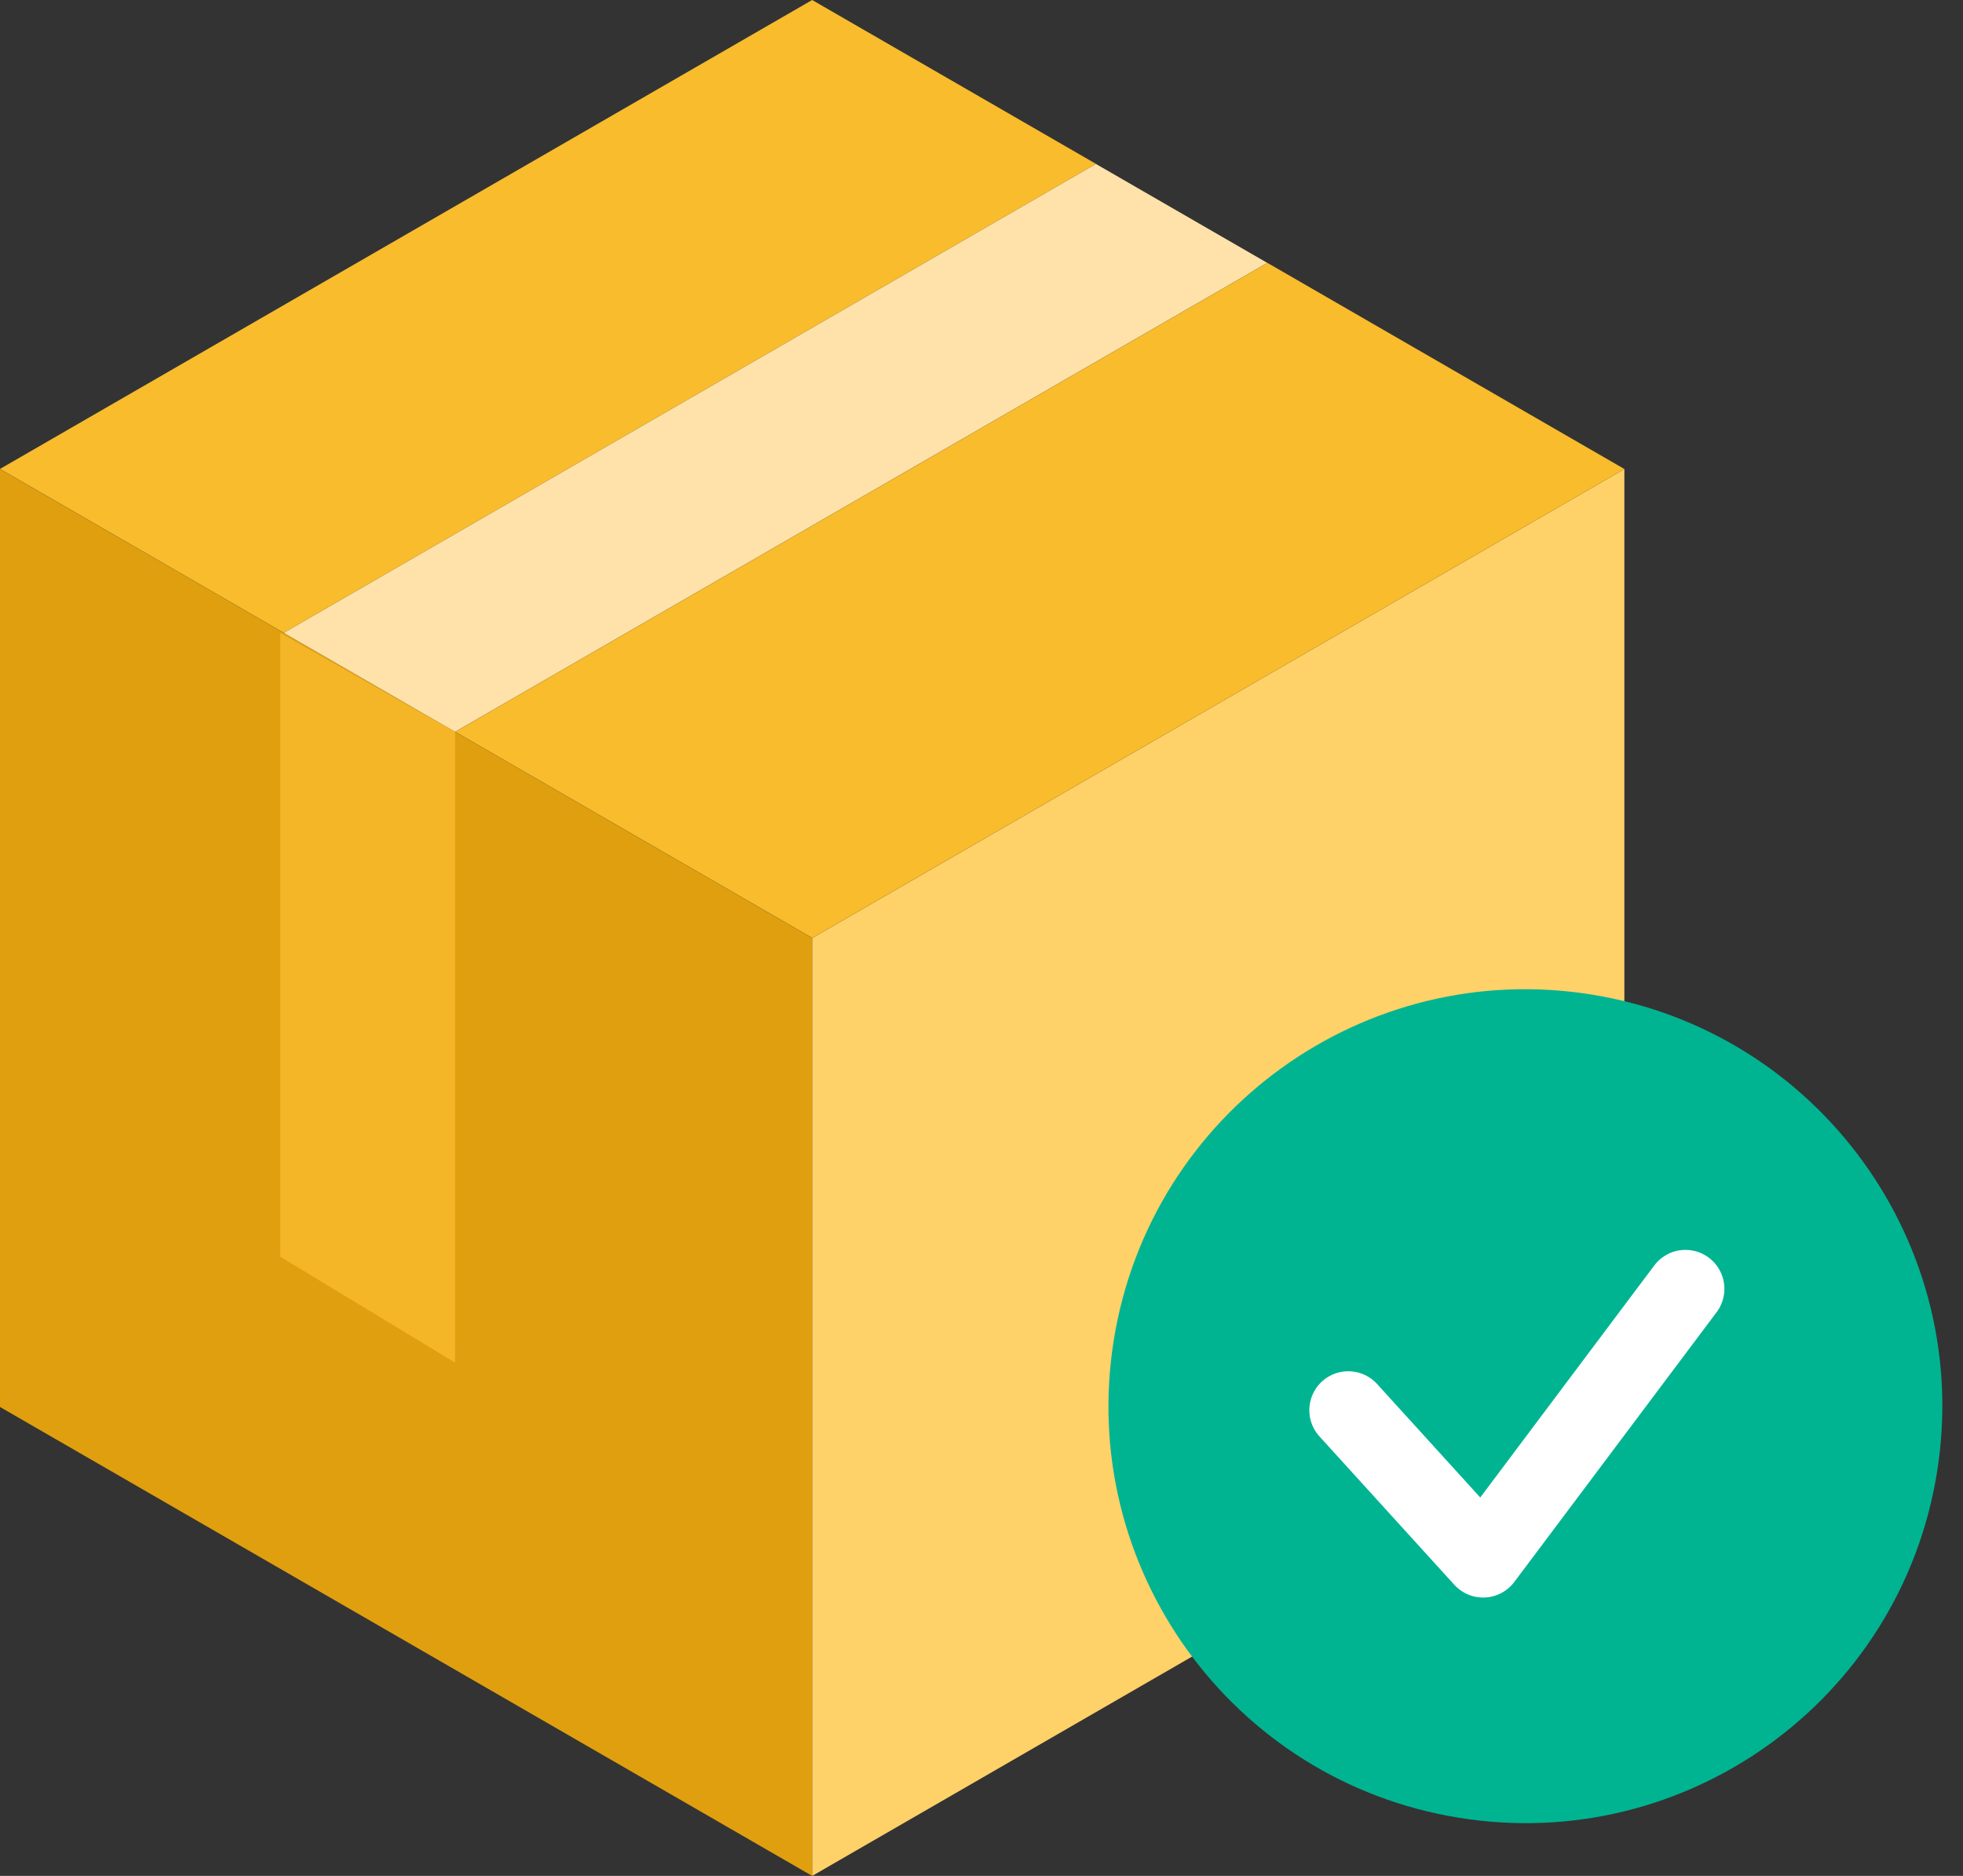
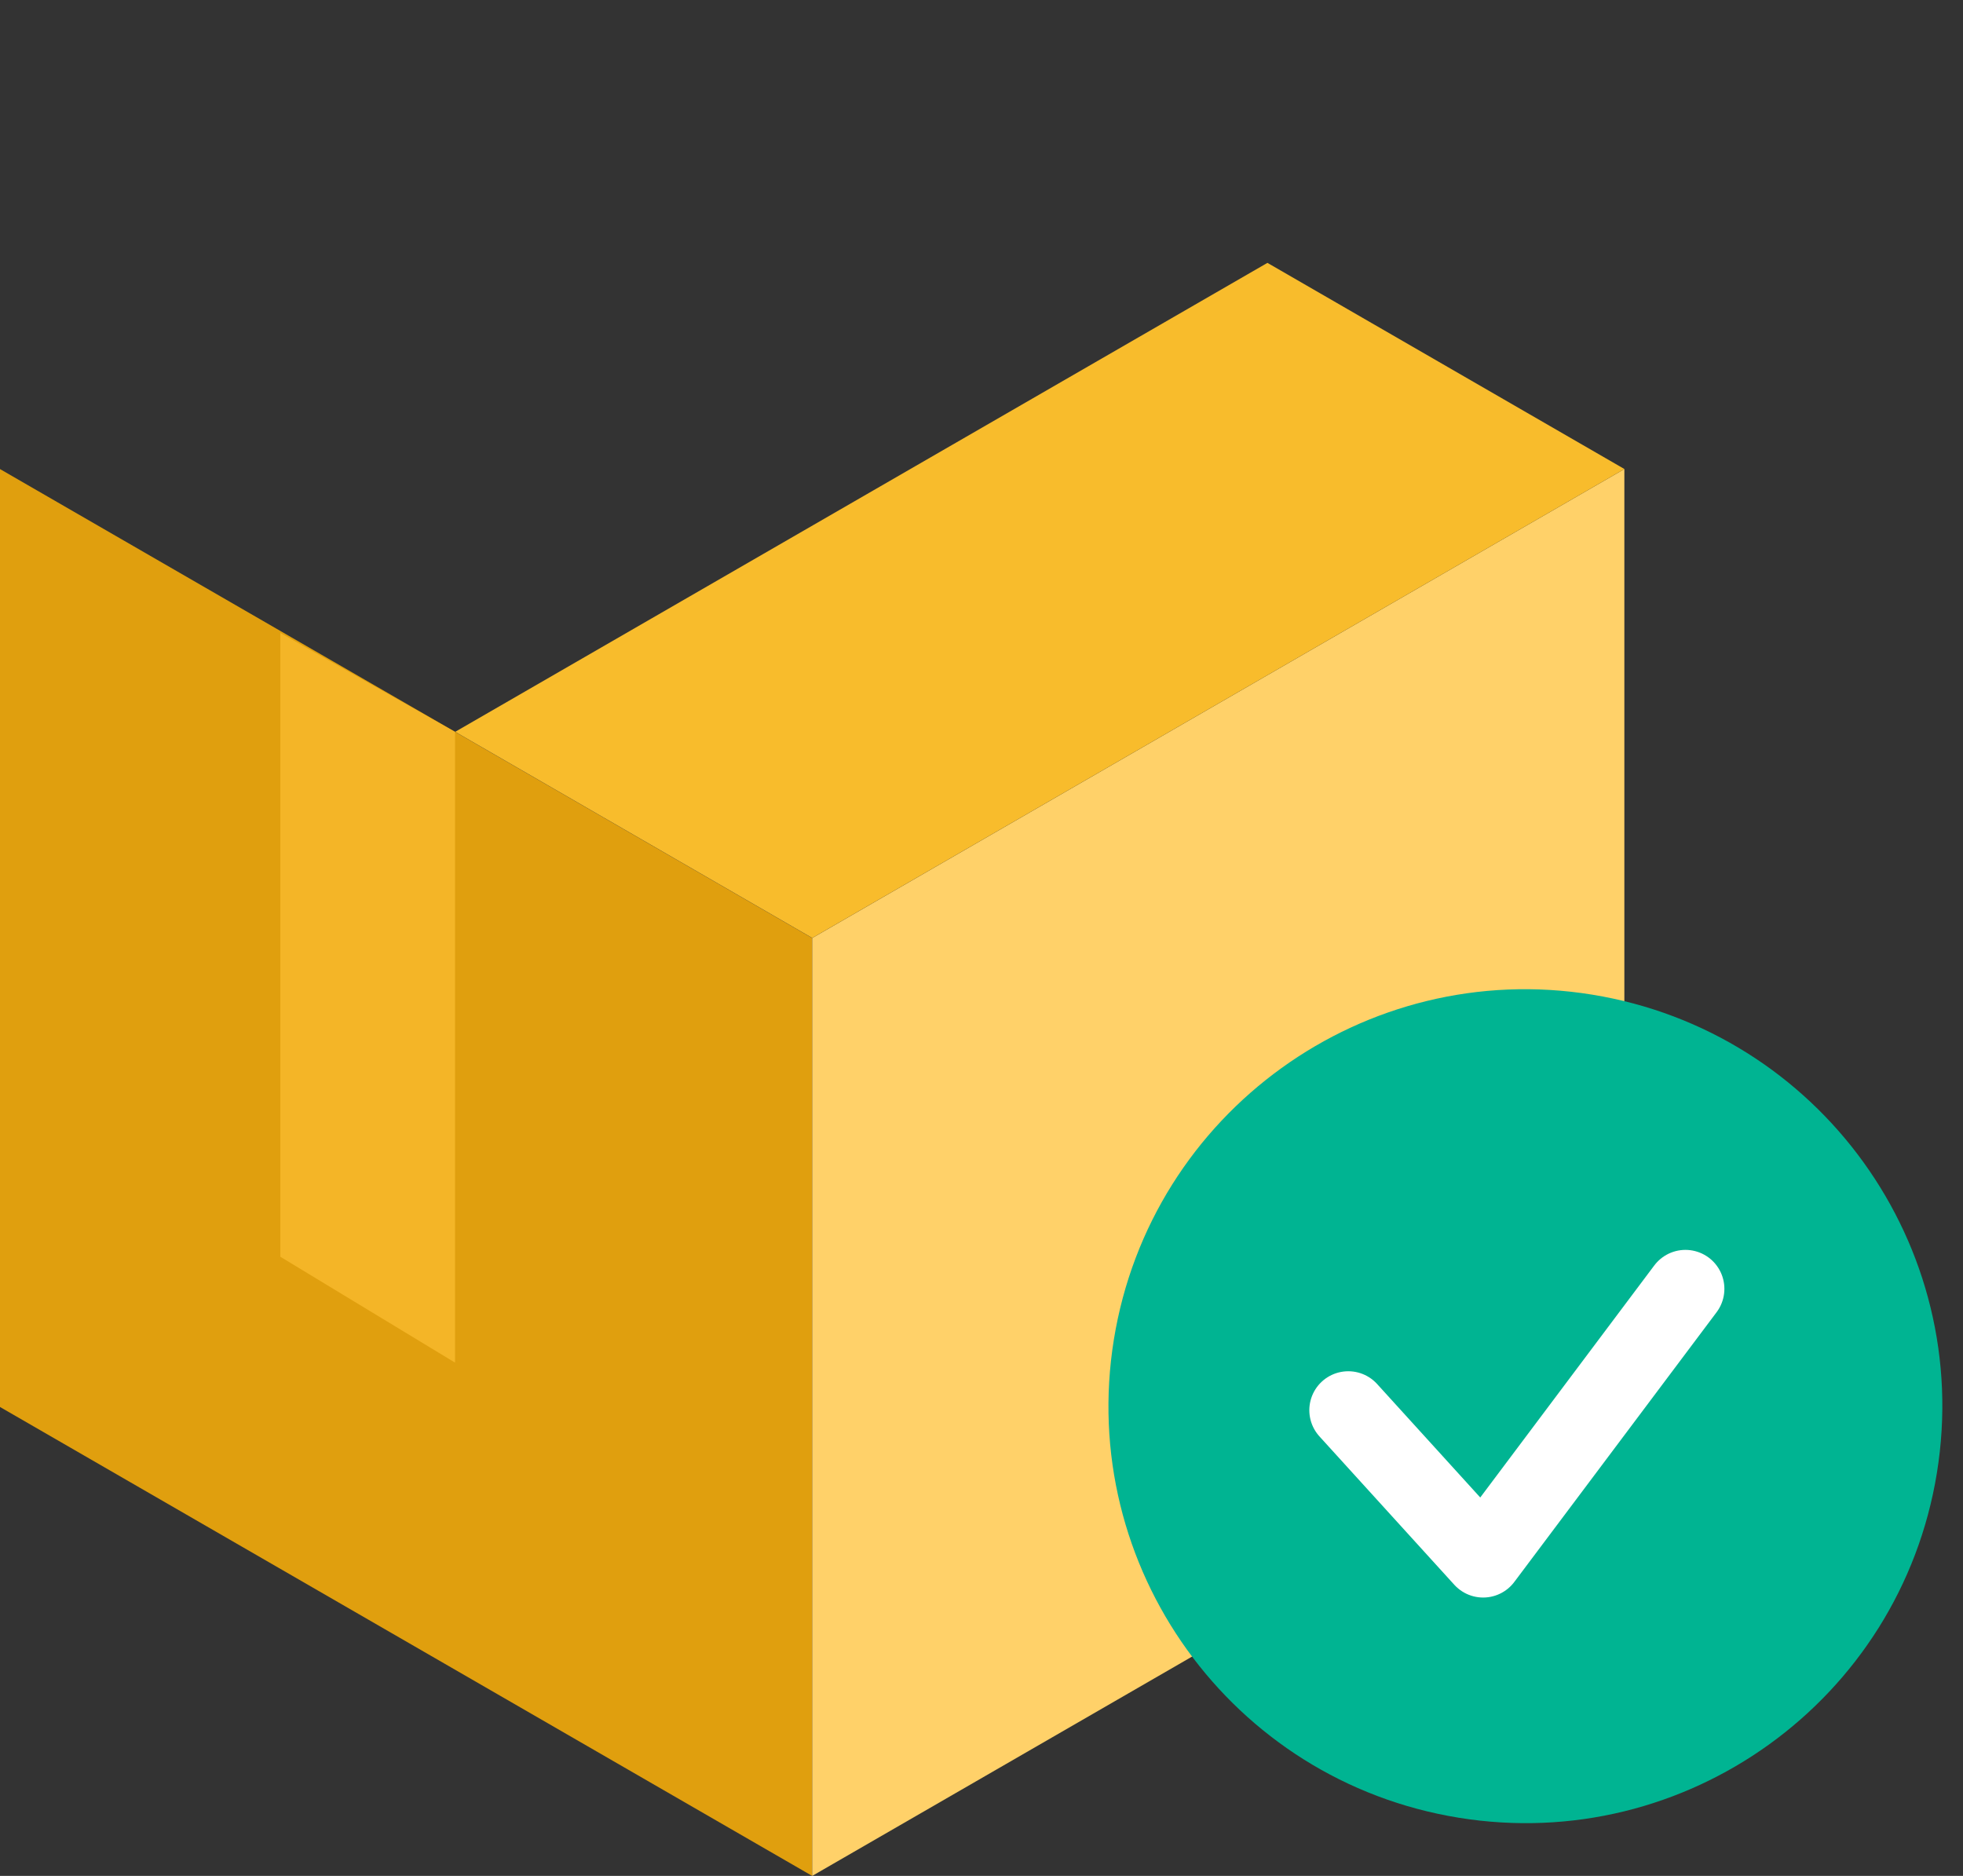
<svg xmlns="http://www.w3.org/2000/svg" width="90" height="86" viewBox="0 0 90 86" fill="none">
  <rect x="0" y="0" width="90" height="86" fill="#333333" stroke="none" />
  <path d="M37.238 43.004L0 21.504V50.328V56.221V64.502L37.238 86V43.004Z" fill="#E09F0E" />
  <path d="M37.238 43.004V86L72.043 65.906L74.474 64.141V21.504L37.238 43.004Z" fill="#FFD169" />
-   <path d="M37.236 0L0 21.498L13.011 29.011L50.249 7.513L37.236 0Z" fill="#F8BC2C" />
-   <path d="M50.246 7.516L13.008 29.014L20.865 33.55L58.103 12.052L50.246 7.516Z" fill="#FFE2A9" />
  <path d="M74.476 21.502L58.109 12.051L20.871 33.549L37.241 43L74.476 21.502Z" fill="#F8BC2C" />
-   <path d="M12.852 29.016V57.614L20.863 62.469V33.552L12.852 29.016Z" fill="#F4B527" />
+   <path d="M12.852 29.016V57.614L20.863 62.469V33.552L12.852 29.016" fill="#F4B527" />
  <g clip-path="url(#clip0_2265_6648)">
    <path d="M88.803 67.528C90.494 57.108 83.419 47.291 72.999 45.599C62.58 43.908 52.762 50.984 51.07 61.403C49.379 71.823 56.455 81.641 66.874 83.332C77.294 85.023 87.112 77.948 88.803 67.528Z" fill="#00B492" />
    <path d="M61.816 64.65L67.999 71.452L77.274 59.086" stroke="white" stroke-width="3.572" stroke-linecap="round" stroke-linejoin="round" />
  </g>
  <defs>
    <clipPath id="clip0_2265_6648">
      <rect width="38.229" height="38.229" fill="white" transform="translate(50.828 45.348)" />
    </clipPath>
  </defs>
</svg>